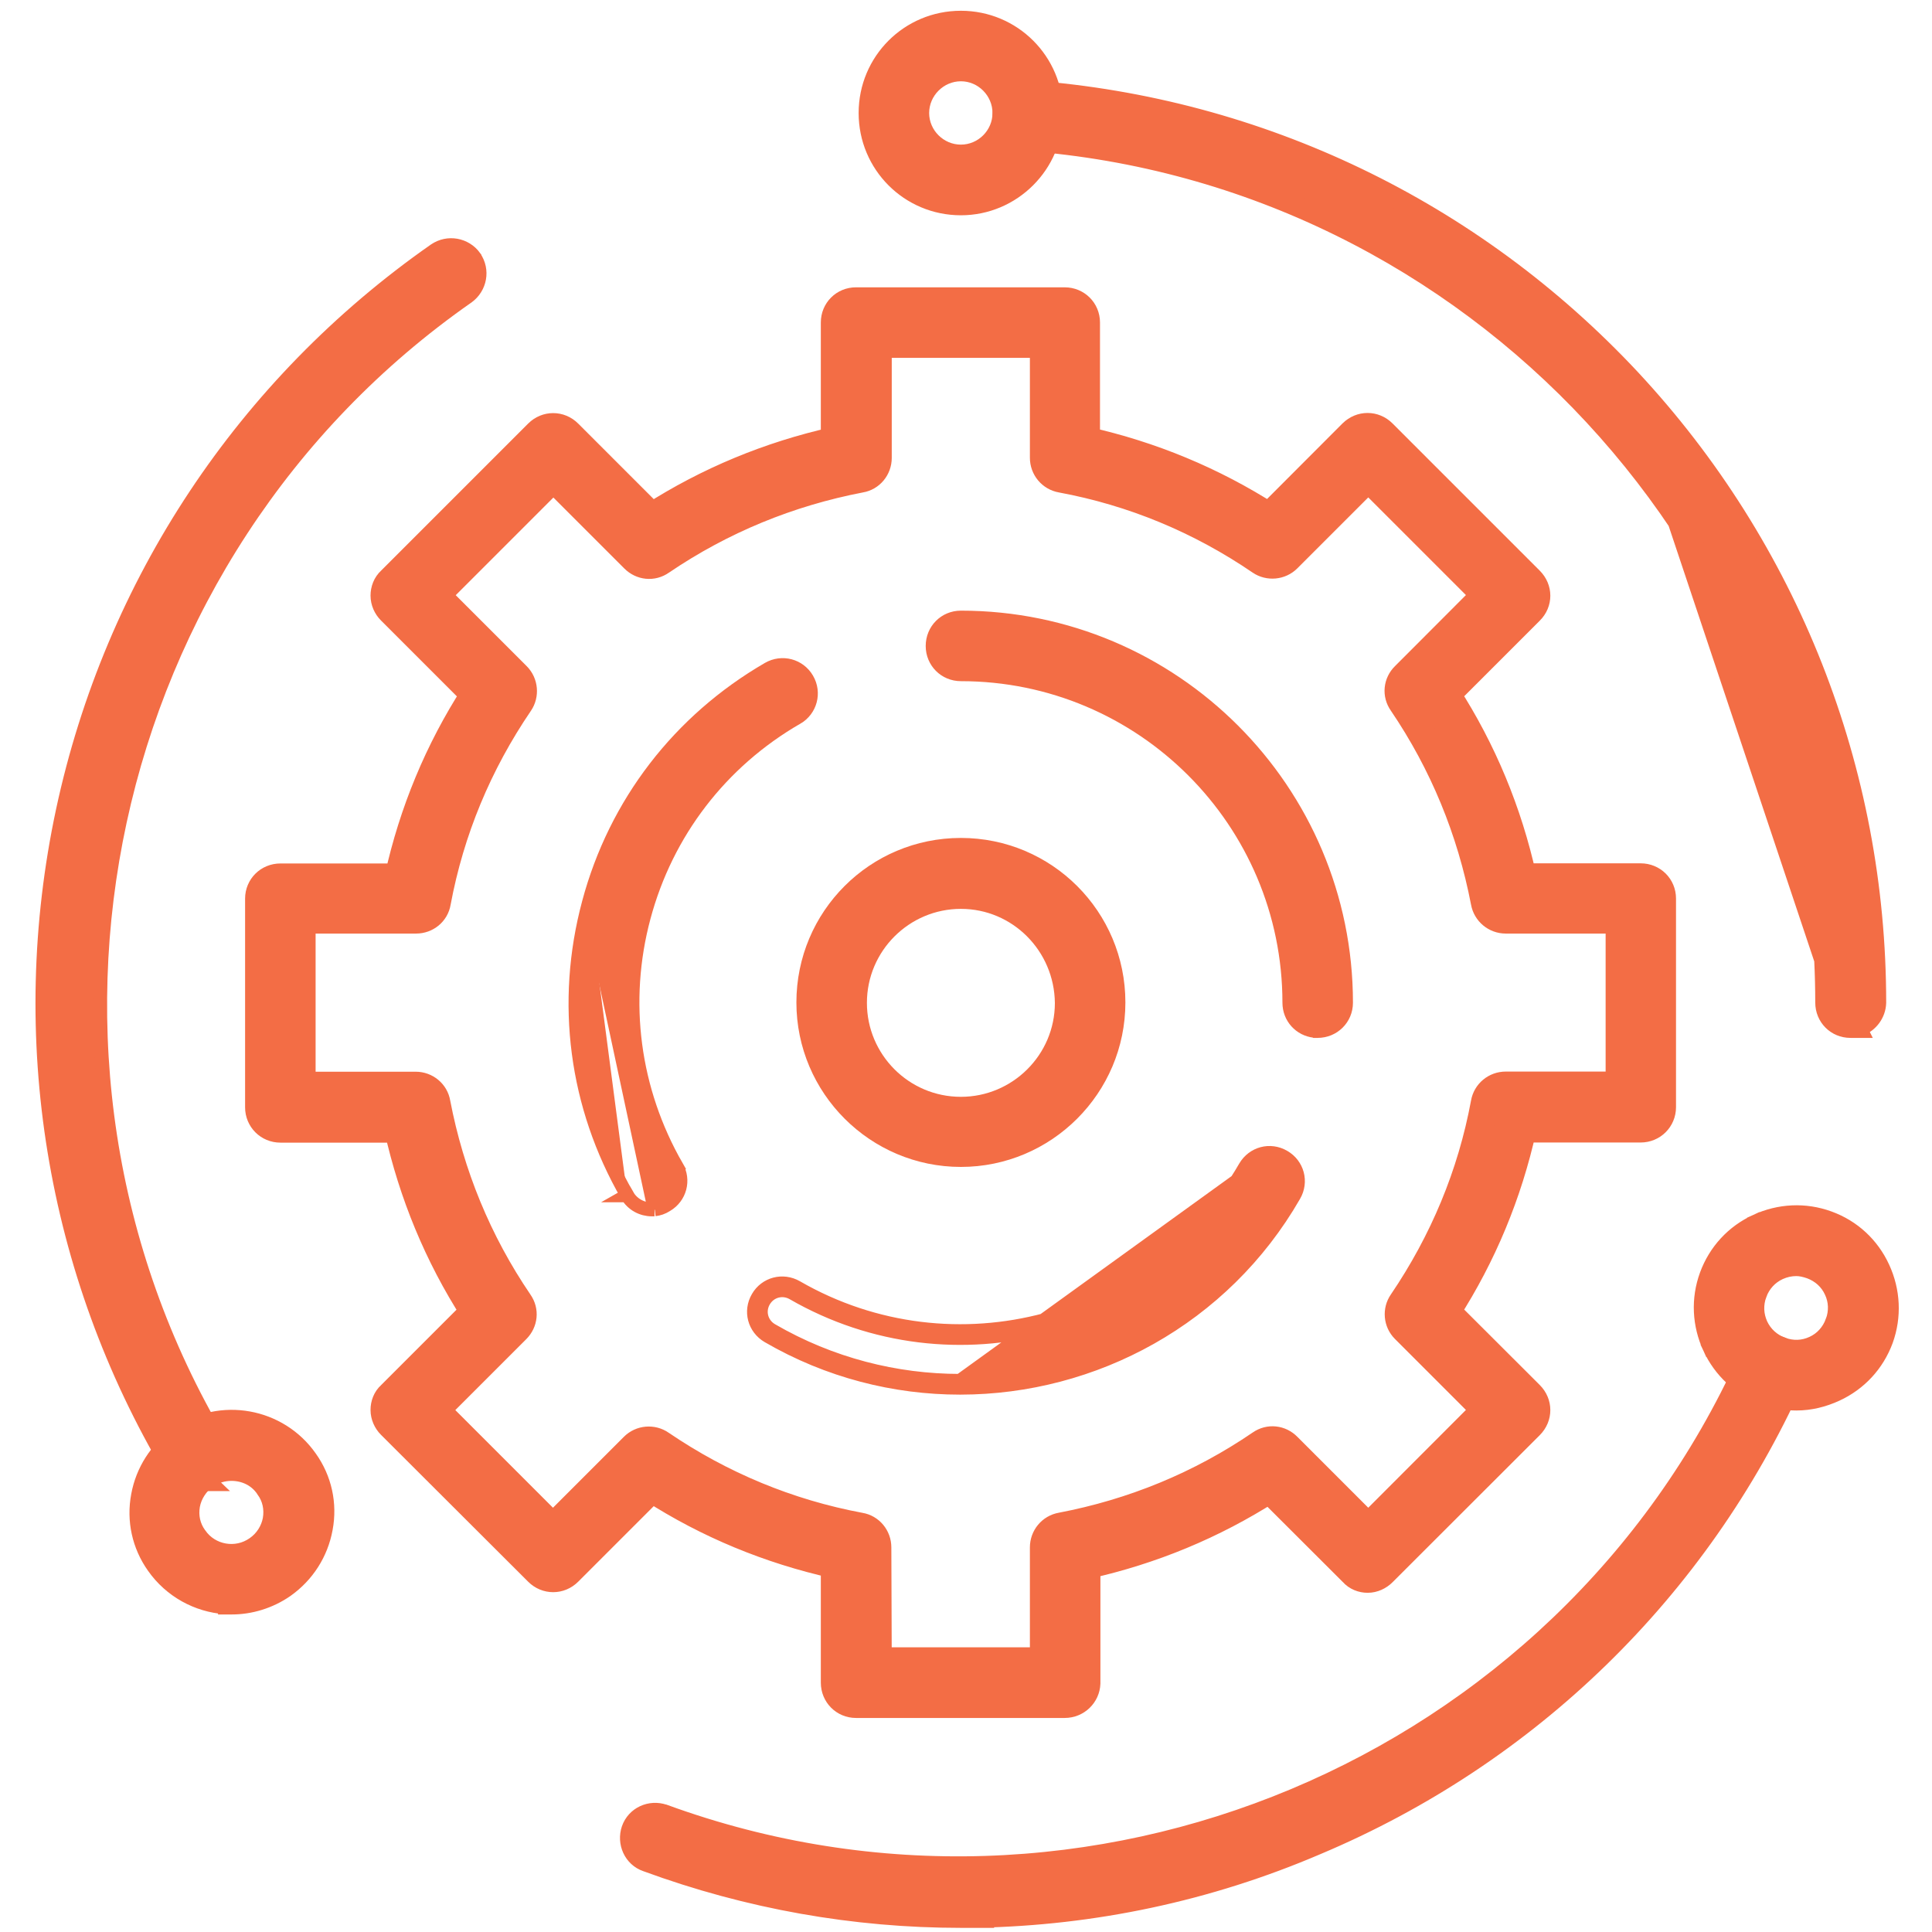
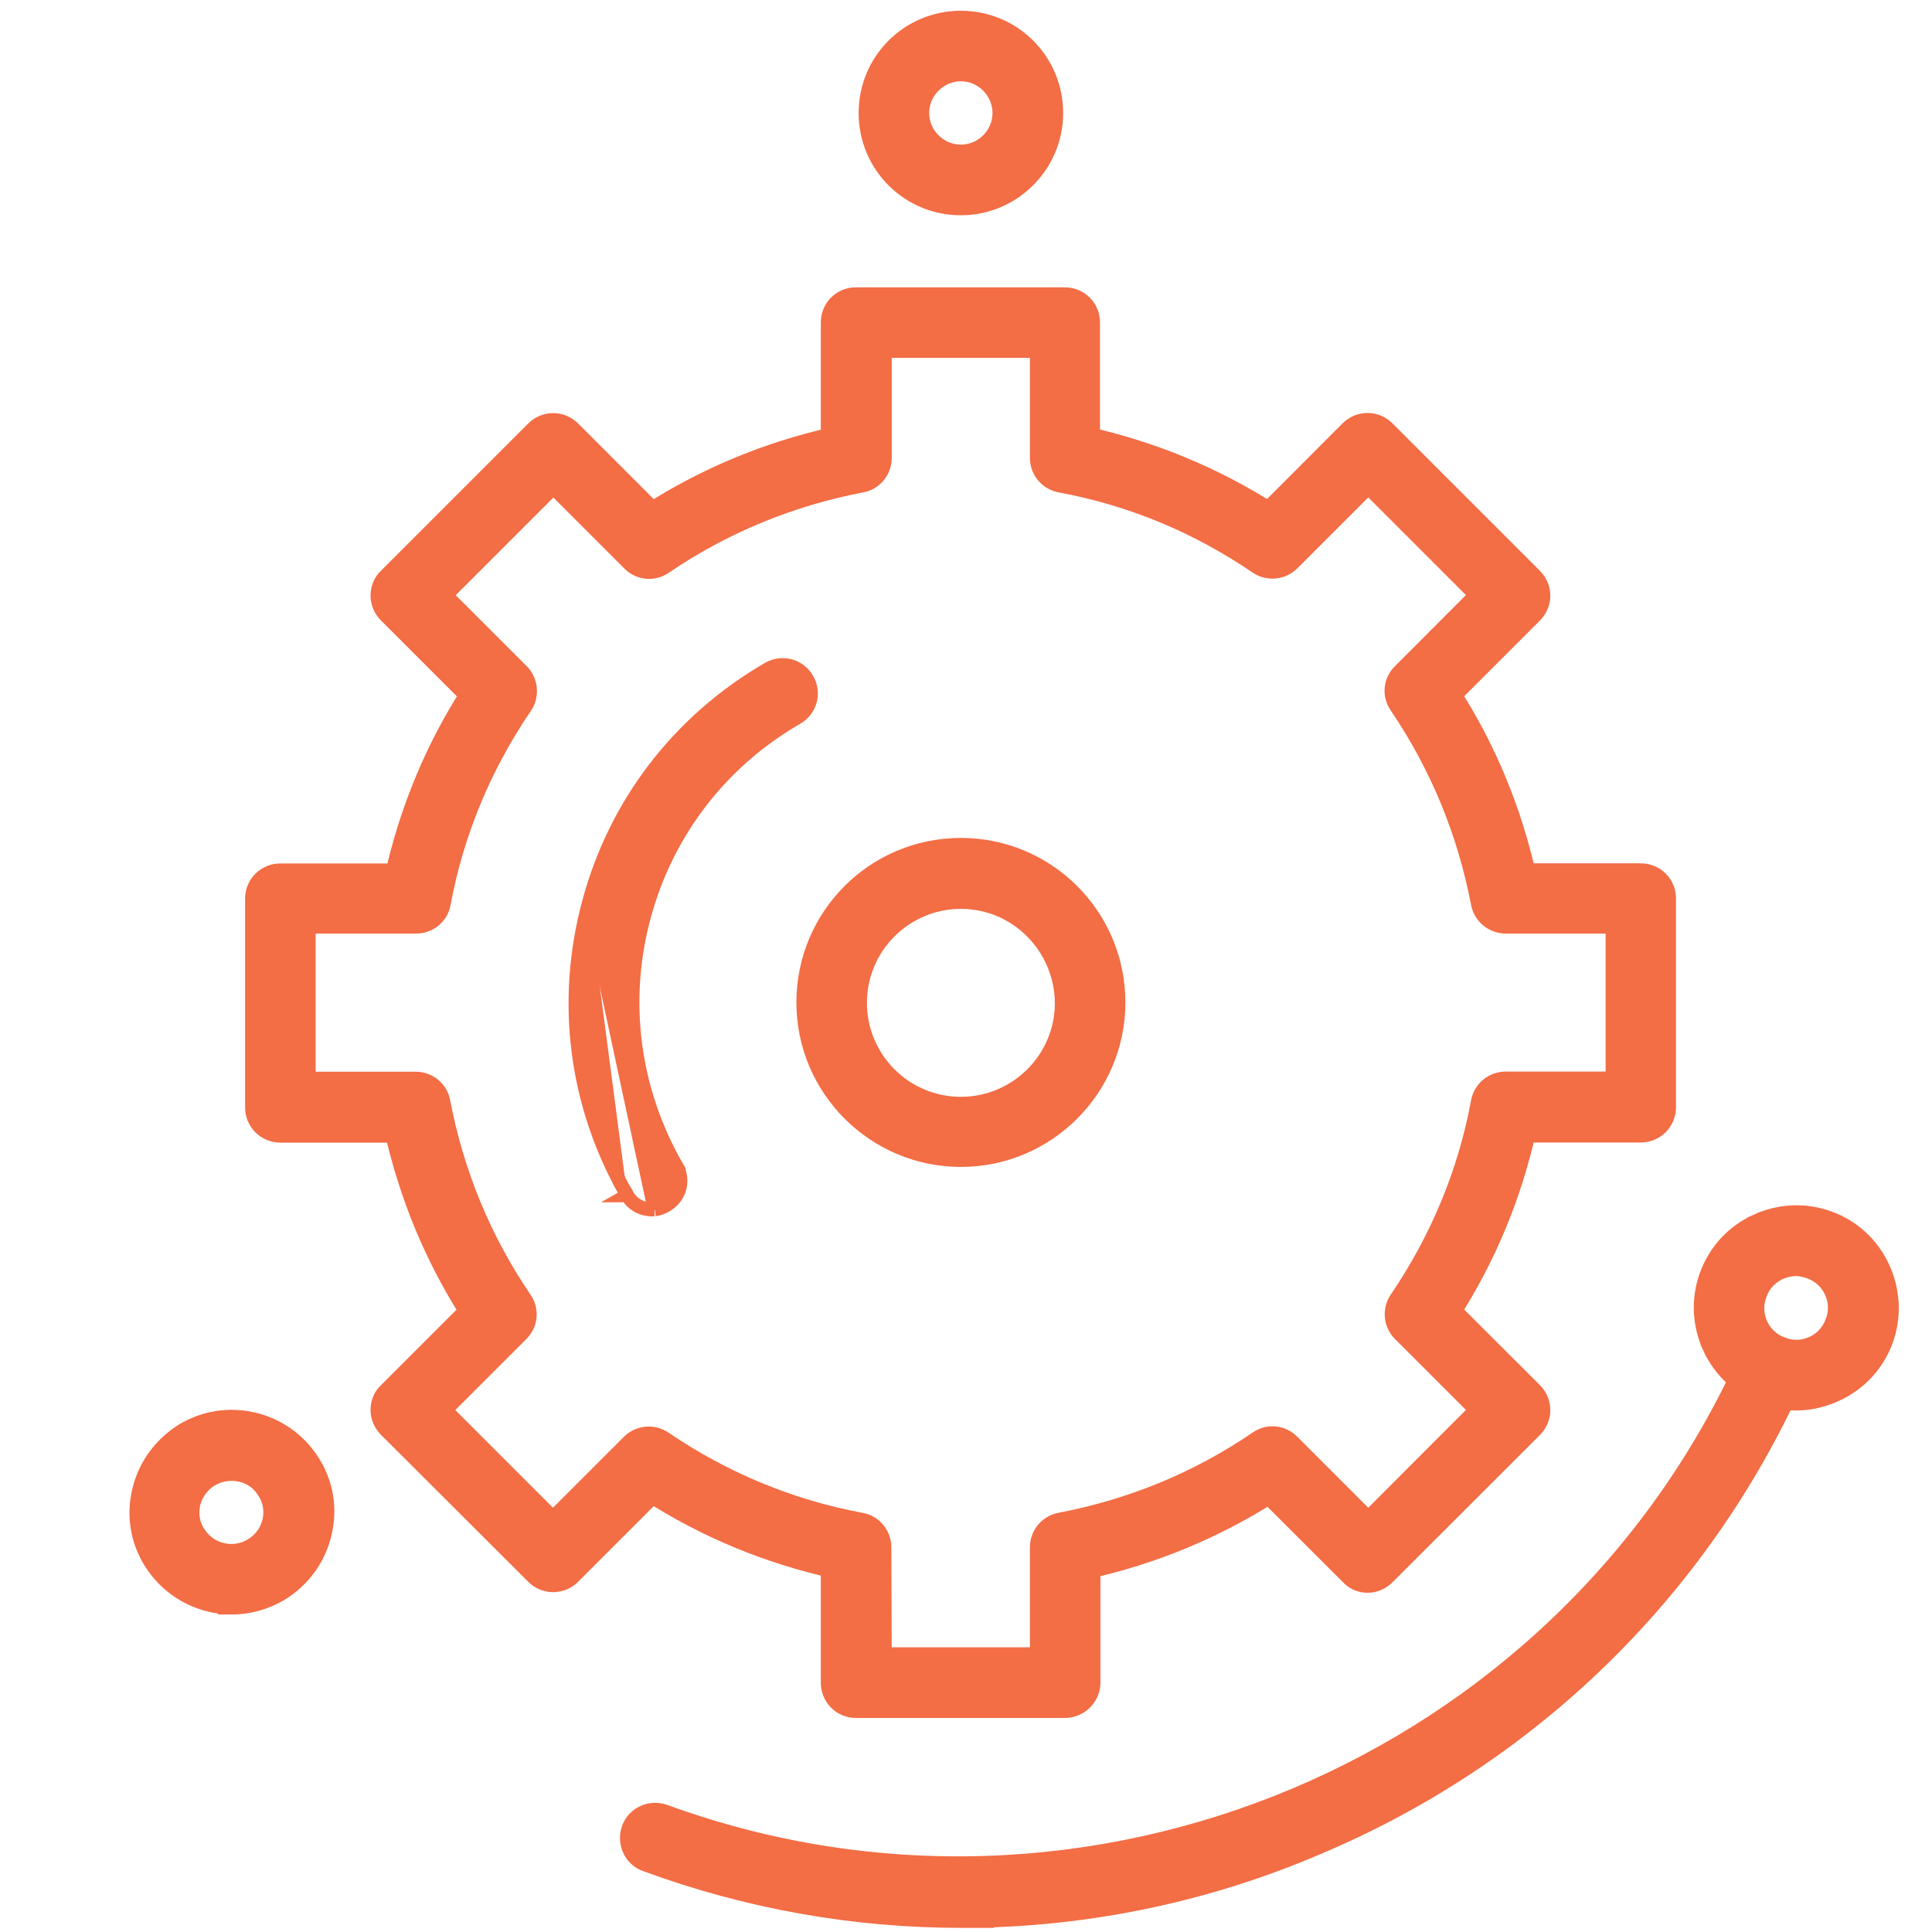
<svg xmlns="http://www.w3.org/2000/svg" width="14" height="14" viewBox="0 0 14 14" fill="none">
  <mask id="path-1-outside-1_765_1777" maskUnits="userSpaceOnUse" x="0.876" y="1.182" width="12" height="12" fill="black">
    <rect fill="white" x="0.876" y="1.182" width="12" height="12" />
-     <path d="M7.715 12.349H6.203C6.116 12.349 6.048 12.28 6.048 12.193V11.338C5.575 11.232 5.13 11.049 4.723 10.787L4.119 11.391C4.057 11.453 3.96 11.453 3.898 11.391L2.831 10.326C2.803 10.298 2.785 10.258 2.785 10.217C2.785 10.177 2.8 10.136 2.831 10.109L3.435 9.505C3.173 9.097 2.99 8.652 2.884 8.18H2.032C1.945 8.18 1.876 8.111 1.876 8.024V6.512C1.876 6.425 1.945 6.357 2.032 6.357H2.887C2.992 5.884 3.176 5.439 3.438 5.032L2.831 4.425C2.803 4.397 2.785 4.357 2.785 4.316C2.785 4.276 2.8 4.235 2.831 4.207L3.898 3.14C3.96 3.078 4.057 3.078 4.119 3.14L4.723 3.744C5.13 3.483 5.575 3.299 6.048 3.193V2.337C6.048 2.25 6.116 2.182 6.203 2.182H7.715C7.802 2.182 7.871 2.25 7.871 2.337V3.192C8.344 3.298 8.788 3.482 9.196 3.743L9.799 3.139C9.862 3.077 9.958 3.077 10.02 3.139L11.087 4.206C11.15 4.269 11.15 4.365 11.087 4.427L10.483 5.031C10.745 5.438 10.929 5.883 11.034 6.356H11.889C11.976 6.356 12.045 6.424 12.045 6.511V8.023C12.045 8.11 11.976 8.179 11.889 8.179H11.034C10.929 8.652 10.745 9.096 10.483 9.504L11.087 10.107C11.15 10.17 11.15 10.266 11.087 10.329L10.02 11.395C9.992 11.423 9.952 11.442 9.911 11.442C9.871 11.442 9.831 11.427 9.803 11.395L9.199 10.792C8.791 11.053 8.346 11.237 7.874 11.342V12.198C7.871 12.28 7.803 12.349 7.715 12.349L7.715 12.349ZM6.362 12.037H7.563V11.213C7.563 11.138 7.616 11.073 7.691 11.06C8.21 10.961 8.696 10.762 9.134 10.463C9.197 10.419 9.278 10.429 9.33 10.482L9.915 11.067L10.764 10.217L10.179 9.632C10.126 9.579 10.12 9.496 10.161 9.437C10.459 8.998 10.662 8.512 10.758 7.993C10.771 7.918 10.836 7.865 10.911 7.865H11.735V6.665H10.911C10.836 6.665 10.771 6.611 10.758 6.537C10.658 6.018 10.459 5.532 10.161 5.093C10.117 5.031 10.126 4.95 10.179 4.898L10.764 4.312L9.915 3.463L9.33 4.048C9.277 4.101 9.193 4.107 9.134 4.067C8.696 3.768 8.21 3.566 7.691 3.47C7.616 3.457 7.563 3.392 7.563 3.317V2.493H6.362V3.318C6.362 3.393 6.309 3.458 6.235 3.47C5.715 3.57 5.23 3.769 4.791 4.067C4.729 4.111 4.648 4.102 4.595 4.049L4.01 3.464L3.161 4.313L3.746 4.898C3.799 4.951 3.805 5.035 3.765 5.094C3.466 5.533 3.264 6.018 3.167 6.538C3.155 6.613 3.09 6.665 3.015 6.665H2.187V7.866H3.012C3.087 7.866 3.152 7.919 3.164 7.993C3.264 8.513 3.463 8.999 3.761 9.437C3.805 9.499 3.796 9.58 3.743 9.633L3.158 10.218L4.007 11.067L4.592 10.482C4.645 10.429 4.729 10.423 4.788 10.464C5.226 10.762 5.712 10.964 6.232 11.061C6.306 11.073 6.359 11.138 6.359 11.213L6.362 12.037Z" />
  </mask>
  <path d="M7.715 12.349H6.203C6.116 12.349 6.048 12.28 6.048 12.193V11.338C5.575 11.232 5.13 11.049 4.723 10.787L4.119 11.391C4.057 11.453 3.96 11.453 3.898 11.391L2.831 10.326C2.803 10.298 2.785 10.258 2.785 10.217C2.785 10.177 2.8 10.136 2.831 10.109L3.435 9.505C3.173 9.097 2.99 8.652 2.884 8.18H2.032C1.945 8.18 1.876 8.111 1.876 8.024V6.512C1.876 6.425 1.945 6.357 2.032 6.357H2.887C2.992 5.884 3.176 5.439 3.438 5.032L2.831 4.425C2.803 4.397 2.785 4.357 2.785 4.316C2.785 4.276 2.8 4.235 2.831 4.207L3.898 3.14C3.96 3.078 4.057 3.078 4.119 3.14L4.723 3.744C5.13 3.483 5.575 3.299 6.048 3.193V2.337C6.048 2.25 6.116 2.182 6.203 2.182H7.715C7.802 2.182 7.871 2.25 7.871 2.337V3.192C8.344 3.298 8.788 3.482 9.196 3.743L9.799 3.139C9.862 3.077 9.958 3.077 10.02 3.139L11.087 4.206C11.15 4.269 11.15 4.365 11.087 4.427L10.483 5.031C10.745 5.438 10.929 5.883 11.034 6.356H11.889C11.976 6.356 12.045 6.424 12.045 6.511V8.023C12.045 8.11 11.976 8.179 11.889 8.179H11.034C10.929 8.652 10.745 9.096 10.483 9.504L11.087 10.107C11.15 10.17 11.15 10.266 11.087 10.329L10.02 11.395C9.992 11.423 9.952 11.442 9.911 11.442C9.871 11.442 9.831 11.427 9.803 11.395L9.199 10.792C8.791 11.053 8.346 11.237 7.874 11.342V12.198C7.871 12.28 7.803 12.349 7.715 12.349L7.715 12.349ZM6.362 12.037H7.563V11.213C7.563 11.138 7.616 11.073 7.691 11.06C8.21 10.961 8.696 10.762 9.134 10.463C9.197 10.419 9.278 10.429 9.33 10.482L9.915 11.067L10.764 10.217L10.179 9.632C10.126 9.579 10.12 9.496 10.161 9.437C10.459 8.998 10.662 8.512 10.758 7.993C10.771 7.918 10.836 7.865 10.911 7.865H11.735V6.665H10.911C10.836 6.665 10.771 6.611 10.758 6.537C10.658 6.018 10.459 5.532 10.161 5.093C10.117 5.031 10.126 4.95 10.179 4.898L10.764 4.312L9.915 3.463L9.33 4.048C9.277 4.101 9.193 4.107 9.134 4.067C8.696 3.768 8.21 3.566 7.691 3.47C7.616 3.457 7.563 3.392 7.563 3.317V2.493H6.362V3.318C6.362 3.393 6.309 3.458 6.235 3.47C5.715 3.57 5.23 3.769 4.791 4.067C4.729 4.111 4.648 4.102 4.595 4.049L4.01 3.464L3.161 4.313L3.746 4.898C3.799 4.951 3.805 5.035 3.765 5.094C3.466 5.533 3.264 6.018 3.167 6.538C3.155 6.613 3.09 6.665 3.015 6.665H2.187V7.866H3.012C3.087 7.866 3.152 7.919 3.164 7.993C3.264 8.513 3.463 8.999 3.761 9.437C3.805 9.499 3.796 9.58 3.743 9.633L3.158 10.218L4.007 11.067L4.592 10.482C4.645 10.429 4.729 10.423 4.788 10.464C5.226 10.762 5.712 10.964 6.232 11.061C6.306 11.073 6.359 11.138 6.359 11.213L6.362 12.037Z" fill="#F36D45" />
  <path d="M7.715 12.349H6.203C6.116 12.349 6.048 12.28 6.048 12.193V11.338C5.575 11.232 5.13 11.049 4.723 10.787L4.119 11.391C4.057 11.453 3.96 11.453 3.898 11.391L2.831 10.326C2.803 10.298 2.785 10.258 2.785 10.217C2.785 10.177 2.8 10.136 2.831 10.109L3.435 9.505C3.173 9.097 2.99 8.652 2.884 8.18H2.032C1.945 8.18 1.876 8.111 1.876 8.024V6.512C1.876 6.425 1.945 6.357 2.032 6.357H2.887C2.992 5.884 3.176 5.439 3.438 5.032L2.831 4.425C2.803 4.397 2.785 4.357 2.785 4.316C2.785 4.276 2.8 4.235 2.831 4.207L3.898 3.14C3.96 3.078 4.057 3.078 4.119 3.14L4.723 3.744C5.13 3.483 5.575 3.299 6.048 3.193V2.337C6.048 2.25 6.116 2.182 6.203 2.182H7.715C7.802 2.182 7.871 2.25 7.871 2.337V3.192C8.344 3.298 8.788 3.482 9.196 3.743L9.799 3.139C9.862 3.077 9.958 3.077 10.02 3.139L11.087 4.206C11.15 4.269 11.15 4.365 11.087 4.427L10.483 5.031C10.745 5.438 10.929 5.883 11.034 6.356H11.889C11.976 6.356 12.045 6.424 12.045 6.511V8.023C12.045 8.11 11.976 8.179 11.889 8.179H11.034C10.929 8.652 10.745 9.096 10.483 9.504L11.087 10.107C11.15 10.17 11.15 10.266 11.087 10.329L10.02 11.395C9.992 11.423 9.952 11.442 9.911 11.442C9.871 11.442 9.831 11.427 9.803 11.395L9.199 10.792C8.791 11.053 8.346 11.237 7.874 11.342V12.198C7.871 12.28 7.803 12.349 7.715 12.349L7.715 12.349ZM6.362 12.037H7.563V11.213C7.563 11.138 7.616 11.073 7.691 11.06C8.21 10.961 8.696 10.762 9.134 10.463C9.197 10.419 9.278 10.429 9.33 10.482L9.915 11.067L10.764 10.217L10.179 9.632C10.126 9.579 10.12 9.496 10.161 9.437C10.459 8.998 10.662 8.512 10.758 7.993C10.771 7.918 10.836 7.865 10.911 7.865H11.735V6.665H10.911C10.836 6.665 10.771 6.611 10.758 6.537C10.658 6.018 10.459 5.532 10.161 5.093C10.117 5.031 10.126 4.95 10.179 4.898L10.764 4.312L9.915 3.463L9.33 4.048C9.277 4.101 9.193 4.107 9.134 4.067C8.696 3.768 8.21 3.566 7.691 3.47C7.616 3.457 7.563 3.392 7.563 3.317V2.493H6.362V3.318C6.362 3.393 6.309 3.458 6.235 3.47C5.715 3.57 5.23 3.769 4.791 4.067C4.729 4.111 4.648 4.102 4.595 4.049L4.01 3.464L3.161 4.313L3.746 4.898C3.799 4.951 3.805 5.035 3.765 5.094C3.466 5.533 3.264 6.018 3.167 6.538C3.155 6.613 3.09 6.665 3.015 6.665H2.187V7.866H3.012C3.087 7.866 3.152 7.919 3.164 7.993C3.264 8.513 3.463 8.999 3.761 9.437C3.805 9.499 3.796 9.58 3.743 9.633L3.158 10.218L4.007 11.067L4.592 10.482C4.645 10.429 4.729 10.423 4.788 10.464C5.226 10.762 5.712 10.964 6.232 11.061C6.306 11.073 6.359 11.138 6.359 11.213L6.362 12.037Z" stroke="#F36D45" stroke-width="0.2" mask="url(#path-1-outside-1_765_1777)" />
-   <path d="M9.343 7.266C9.343 7.373 9.422 7.459 9.526 7.47L9.528 7.471H9.548C9.662 7.471 9.754 7.381 9.754 7.266C9.754 5.727 8.503 4.475 6.963 4.475C6.848 4.475 6.758 4.566 6.758 4.681C6.758 4.795 6.848 4.886 6.963 4.886C8.276 4.886 9.343 5.952 9.343 7.266Z" fill="#F36D45" stroke="#F36D45" stroke-width="0.1" />
  <path d="M5.821 7.264C5.821 7.895 6.335 8.406 6.963 8.406C7.591 8.406 8.105 7.895 8.105 7.264C8.105 6.633 7.594 6.122 6.963 6.122C6.331 6.122 5.821 6.633 5.821 7.264ZM6.232 7.267C6.232 6.863 6.561 6.536 6.963 6.536C7.364 6.536 7.69 6.862 7.694 7.268C7.694 7.672 7.364 7.998 6.963 7.998C6.558 7.998 6.232 7.669 6.232 7.267Z" fill="#F36D45" stroke="#F36D45" stroke-width="0.1" />
  <path d="M4.743 8.764H4.723C4.653 8.764 4.583 8.728 4.545 8.662M4.743 8.764L4.267 6.542M4.743 8.764L4.745 8.763C4.772 8.76 4.801 8.751 4.83 8.732C4.927 8.675 4.96 8.552 4.903 8.453L4.86 8.478M4.743 8.764L4.86 8.478M4.545 8.662C4.545 8.662 4.545 8.662 4.545 8.662L4.589 8.637L4.546 8.662C4.545 8.662 4.545 8.662 4.545 8.662ZM4.545 8.662C4.172 8.015 4.073 7.264 4.267 6.542M4.267 6.542C4.46 5.82 4.923 5.221 5.568 4.847C5.667 4.79 5.791 4.823 5.848 4.921L5.848 4.921C5.906 5.02 5.872 5.144 5.775 5.201L5.774 5.201L5.774 5.201C5.223 5.519 4.829 6.033 4.665 6.646L4.665 6.646C4.501 7.258 4.586 7.901 4.903 8.453L4.86 8.478M4.267 6.542L4.804 8.69C4.878 8.646 4.903 8.553 4.86 8.478" fill="#F36D45" stroke="#F36D45" stroke-width="0.1" />
-   <path d="M6.956 10.056V10.056L6.96 10.056C7.925 10.055 8.864 9.555 9.377 8.663C9.435 8.564 9.402 8.44 9.303 8.383C9.204 8.325 9.081 8.358 9.023 8.457L9.023 8.457C8.368 9.593 6.908 9.983 5.772 9.328C5.673 9.271 5.549 9.303 5.492 9.402C5.434 9.501 5.467 9.624 5.566 9.682L5.566 9.682C6.003 9.936 6.484 10.056 6.956 10.056ZM6.956 10.006C6.493 10.006 6.02 9.888 5.591 9.639C5.516 9.595 5.491 9.502 5.535 9.427C5.579 9.352 5.672 9.328 5.747 9.371C6.907 10.04 8.397 9.642 9.066 8.482L6.956 10.006Z" fill="#F36D45" stroke="#F36D45" stroke-width="0.1" />
-   <path d="M7.436 0.993L7.432 1.043C10.669 1.284 13.204 4.016 13.204 7.265C13.204 7.38 13.294 7.471 13.409 7.471H13.49L13.483 7.457C13.559 7.427 13.615 7.354 13.618 7.267L13.618 7.267V7.265C13.618 5.576 12.982 3.964 11.831 2.729L11.831 2.729C10.683 1.501 9.135 0.758 7.464 0.632L7.464 0.632L7.464 0.632C7.351 0.624 7.251 0.706 7.243 0.822C7.235 0.935 7.317 1.035 7.432 1.043L7.436 0.993ZM7.436 0.993C10.699 1.236 13.254 3.99 13.254 7.265C13.254 7.33 13.291 7.385 13.347 7.408L11.794 2.763C10.655 1.544 9.119 0.807 7.461 0.682C7.374 0.676 7.299 0.738 7.293 0.825C7.287 0.912 7.349 0.987 7.436 0.993Z" fill="#F36D45" stroke="#F36D45" stroke-width="0.1" />
  <path d="M6.272 0.819C6.272 1.201 6.58 1.51 6.963 1.51C7.342 1.51 7.654 1.201 7.654 0.819C7.654 0.436 7.345 0.128 6.963 0.128C6.58 0.128 6.272 0.436 6.272 0.819ZM6.683 0.819C6.683 0.666 6.81 0.539 6.963 0.539C7.116 0.539 7.242 0.666 7.242 0.819C7.242 0.972 7.116 1.098 6.963 1.098C6.81 1.098 6.683 0.972 6.683 0.819Z" fill="#F36D45" stroke="#F36D45" stroke-width="0.1" />
-   <path d="M1.415 10.755H1.542L1.518 10.732L1.524 10.729C1.616 10.668 1.65 10.546 1.592 10.447L1.592 10.446C-0.065 7.656 0.722 4.011 3.389 2.15L3.389 2.15L3.389 2.15C3.479 2.084 3.504 1.958 3.438 1.863L3.438 1.863L3.438 1.862C3.372 1.772 3.246 1.748 3.151 1.813L3.151 1.813C1.766 2.781 0.809 4.224 0.455 5.875L0.455 5.875C0.104 7.518 0.383 9.217 1.238 10.656L1.239 10.656C1.276 10.719 1.345 10.755 1.415 10.755Z" fill="#F36D45" stroke="#F36D45" stroke-width="0.1" />
  <path d="M1.285 10.39L1.285 10.39L1.285 10.391C1.134 10.498 1.033 10.656 1 10.836C0.966 11.017 1.006 11.202 1.113 11.353C1.237 11.53 1.43 11.632 1.63 11.647V11.649H1.68C1.814 11.649 1.955 11.608 2.076 11.524L2.076 11.524L2.076 11.524C2.227 11.417 2.328 11.259 2.361 11.078C2.395 10.897 2.355 10.712 2.247 10.561C2.029 10.25 1.597 10.172 1.285 10.39ZM1.447 11.119L1.447 11.119L1.446 11.118C1.402 11.058 1.386 10.985 1.399 10.911C1.412 10.84 1.455 10.774 1.515 10.731C1.566 10.697 1.621 10.681 1.677 10.681C1.768 10.681 1.854 10.721 1.906 10.799L1.906 10.799L1.907 10.801C1.951 10.86 1.967 10.934 1.954 11.008C1.941 11.079 1.899 11.145 1.838 11.187L1.838 11.187L1.838 11.187C1.711 11.277 1.534 11.245 1.447 11.119Z" fill="#F36D45" stroke="#F36D45" stroke-width="0.1" />
  <path d="M6.963 13.92H7.085L7.084 13.919C7.924 13.903 8.759 13.728 9.548 13.39C11.097 12.738 12.329 11.537 13.018 10.011L13.018 10.01C13.064 9.908 13.019 9.785 12.915 9.739C12.813 9.694 12.69 9.739 12.644 9.842L12.69 9.862L12.645 9.842C11.308 12.799 7.87 14.24 4.818 13.126L4.817 13.126C4.711 13.089 4.592 13.141 4.554 13.25C4.518 13.355 4.57 13.475 4.678 13.512C5.421 13.785 6.192 13.92 6.963 13.92Z" fill="#F36D45" stroke="#F36D45" stroke-width="0.1" />
  <path d="M12.898 9.223L12.898 9.223L12.898 9.223C12.938 9.205 12.977 9.197 13.017 9.197H13.017C13.046 9.197 13.077 9.204 13.112 9.216C13.184 9.243 13.239 9.293 13.27 9.361L13.27 9.361C13.302 9.429 13.304 9.503 13.278 9.575L13.325 9.592L13.278 9.574C13.251 9.646 13.201 9.702 13.133 9.733C13.064 9.765 12.991 9.767 12.919 9.741L12.901 9.788L12.919 9.741C12.847 9.714 12.792 9.664 12.76 9.596C12.729 9.527 12.726 9.454 12.752 9.382L12.706 9.364L12.752 9.382C12.779 9.31 12.829 9.255 12.898 9.223ZM12.389 9.768C12.467 9.936 12.604 10.063 12.778 10.127C12.856 10.157 12.936 10.171 13.017 10.171C13.118 10.171 13.216 10.147 13.309 10.104C13.476 10.027 13.604 9.889 13.668 9.715C13.731 9.54 13.721 9.352 13.644 9.185C13.567 9.017 13.429 8.889 13.255 8.826C13.08 8.762 12.892 8.772 12.725 8.849L12.746 8.895L12.725 8.849C12.557 8.926 12.43 9.064 12.366 9.238C12.302 9.413 12.312 9.601 12.389 9.768L12.435 9.747L12.389 9.768Z" fill="#F36D45" stroke="#F36D45" stroke-width="0.1" />
</svg>